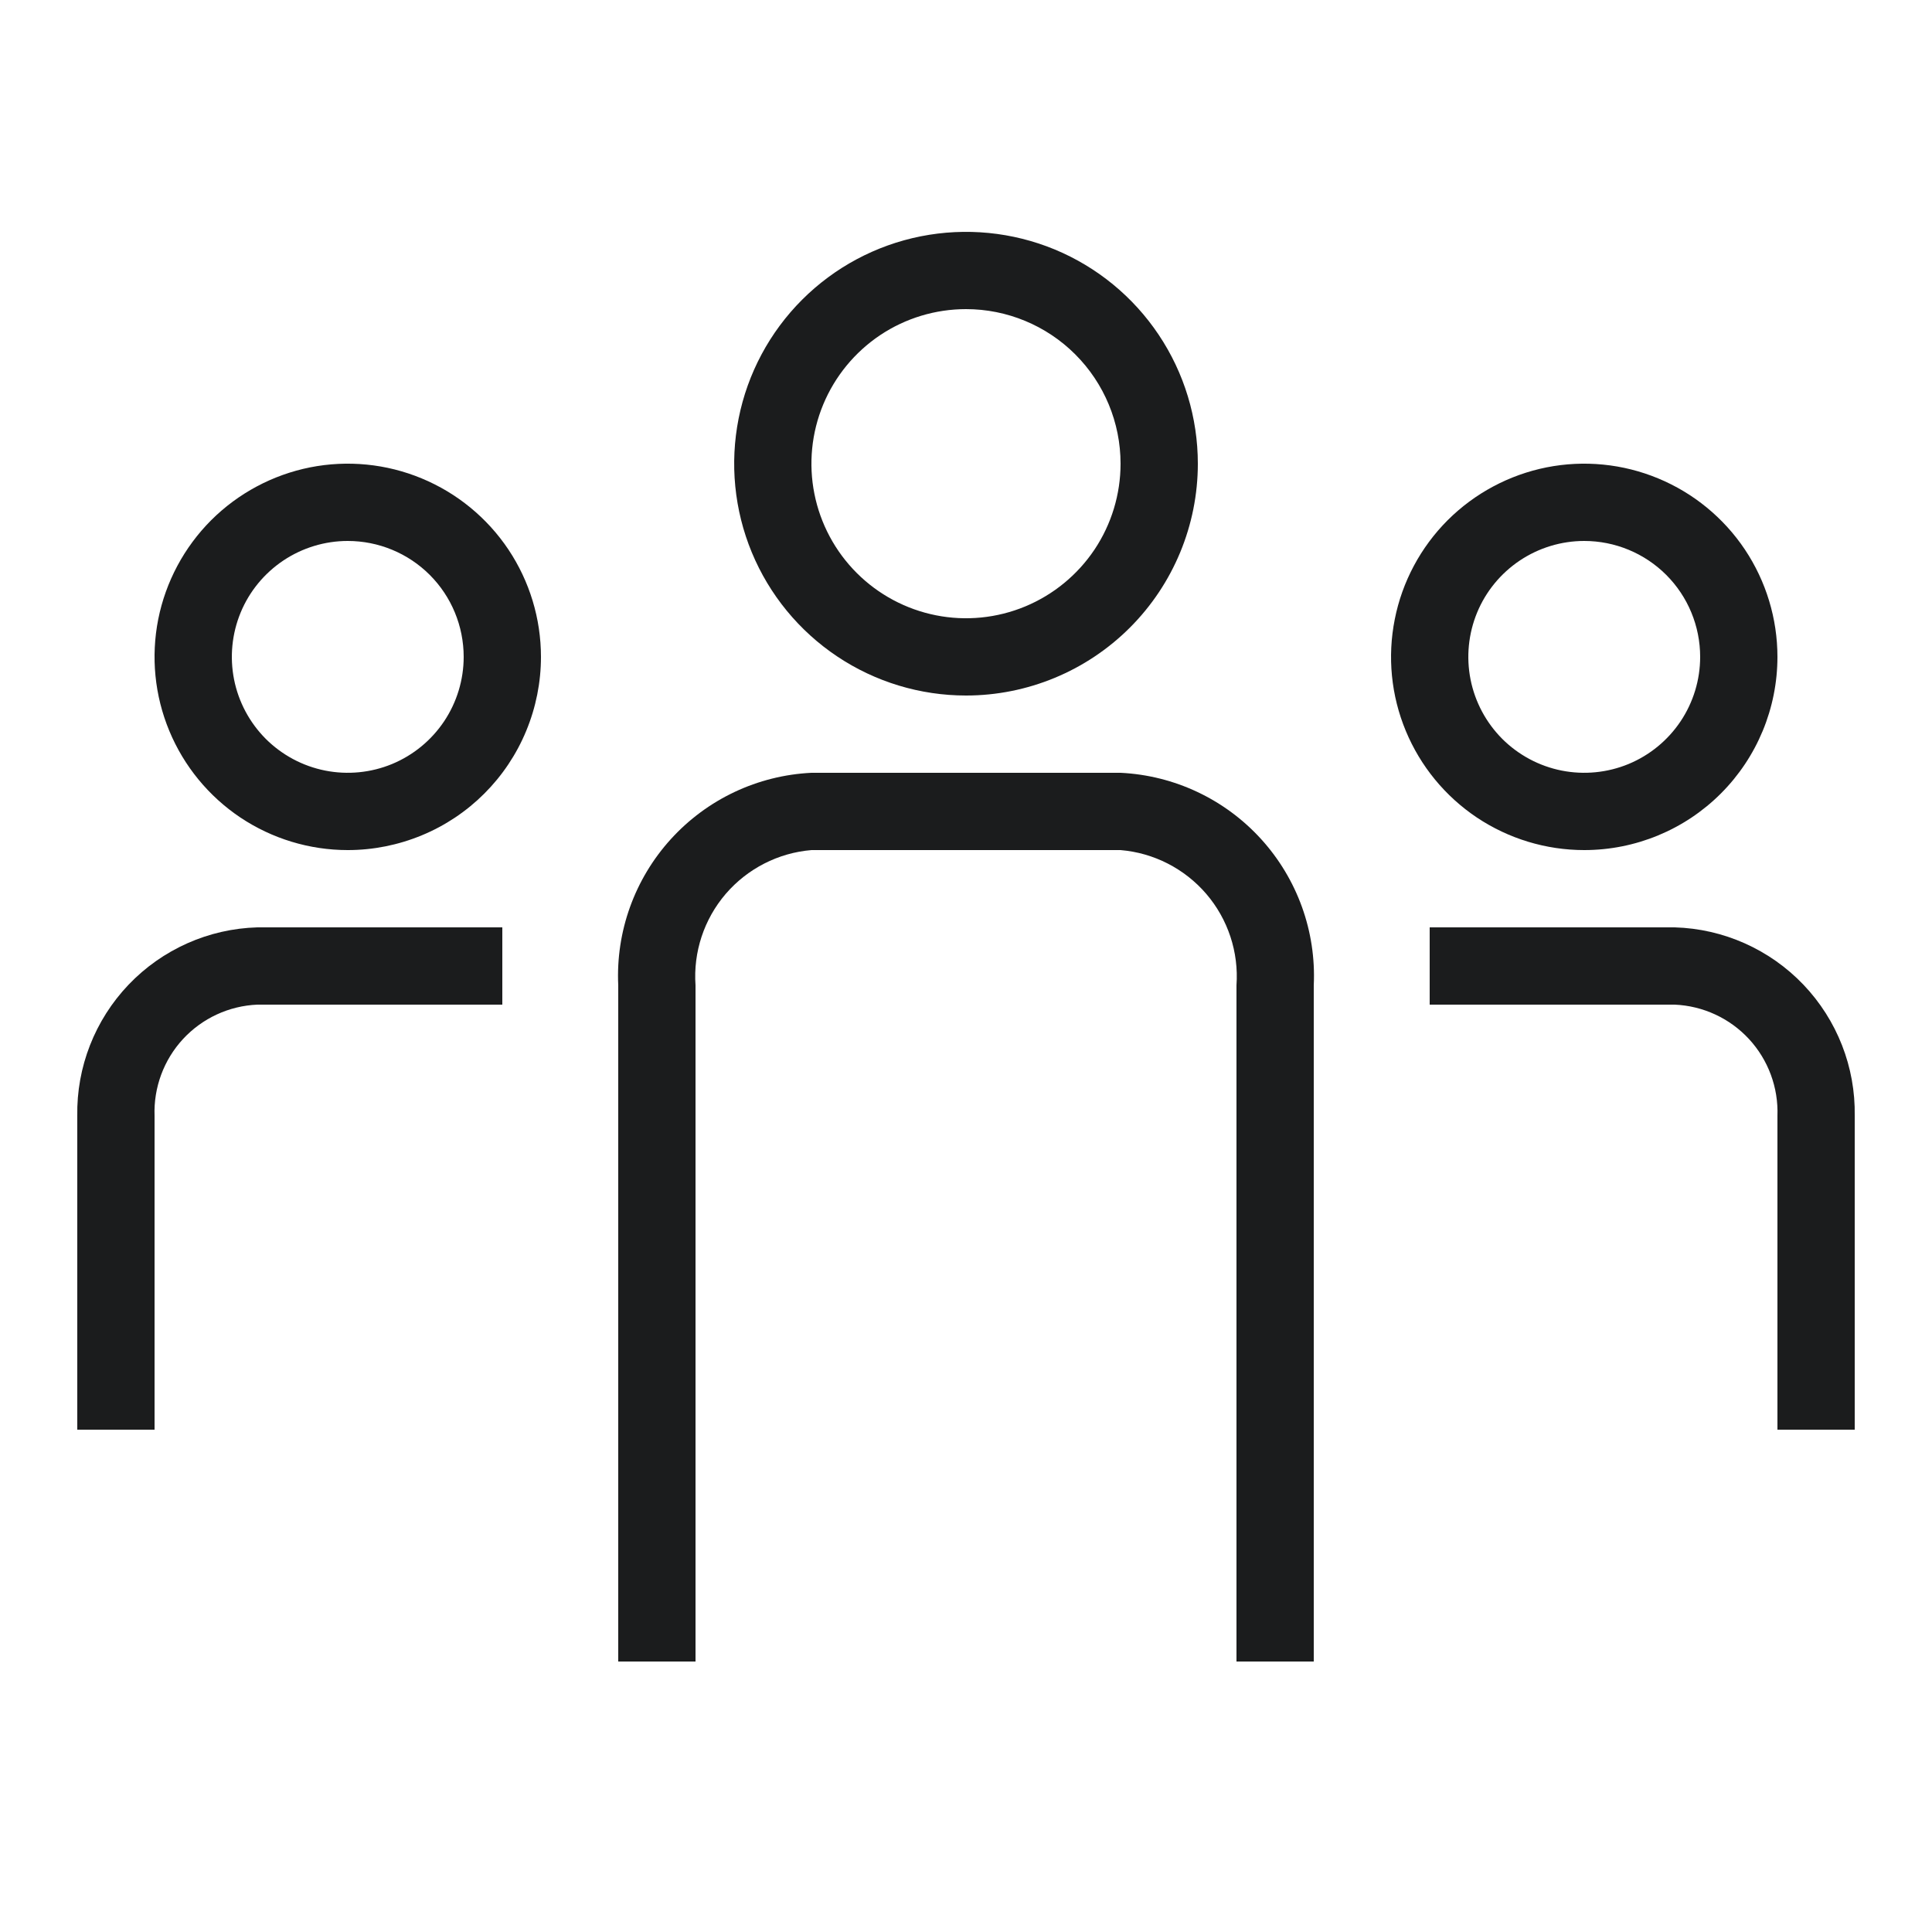
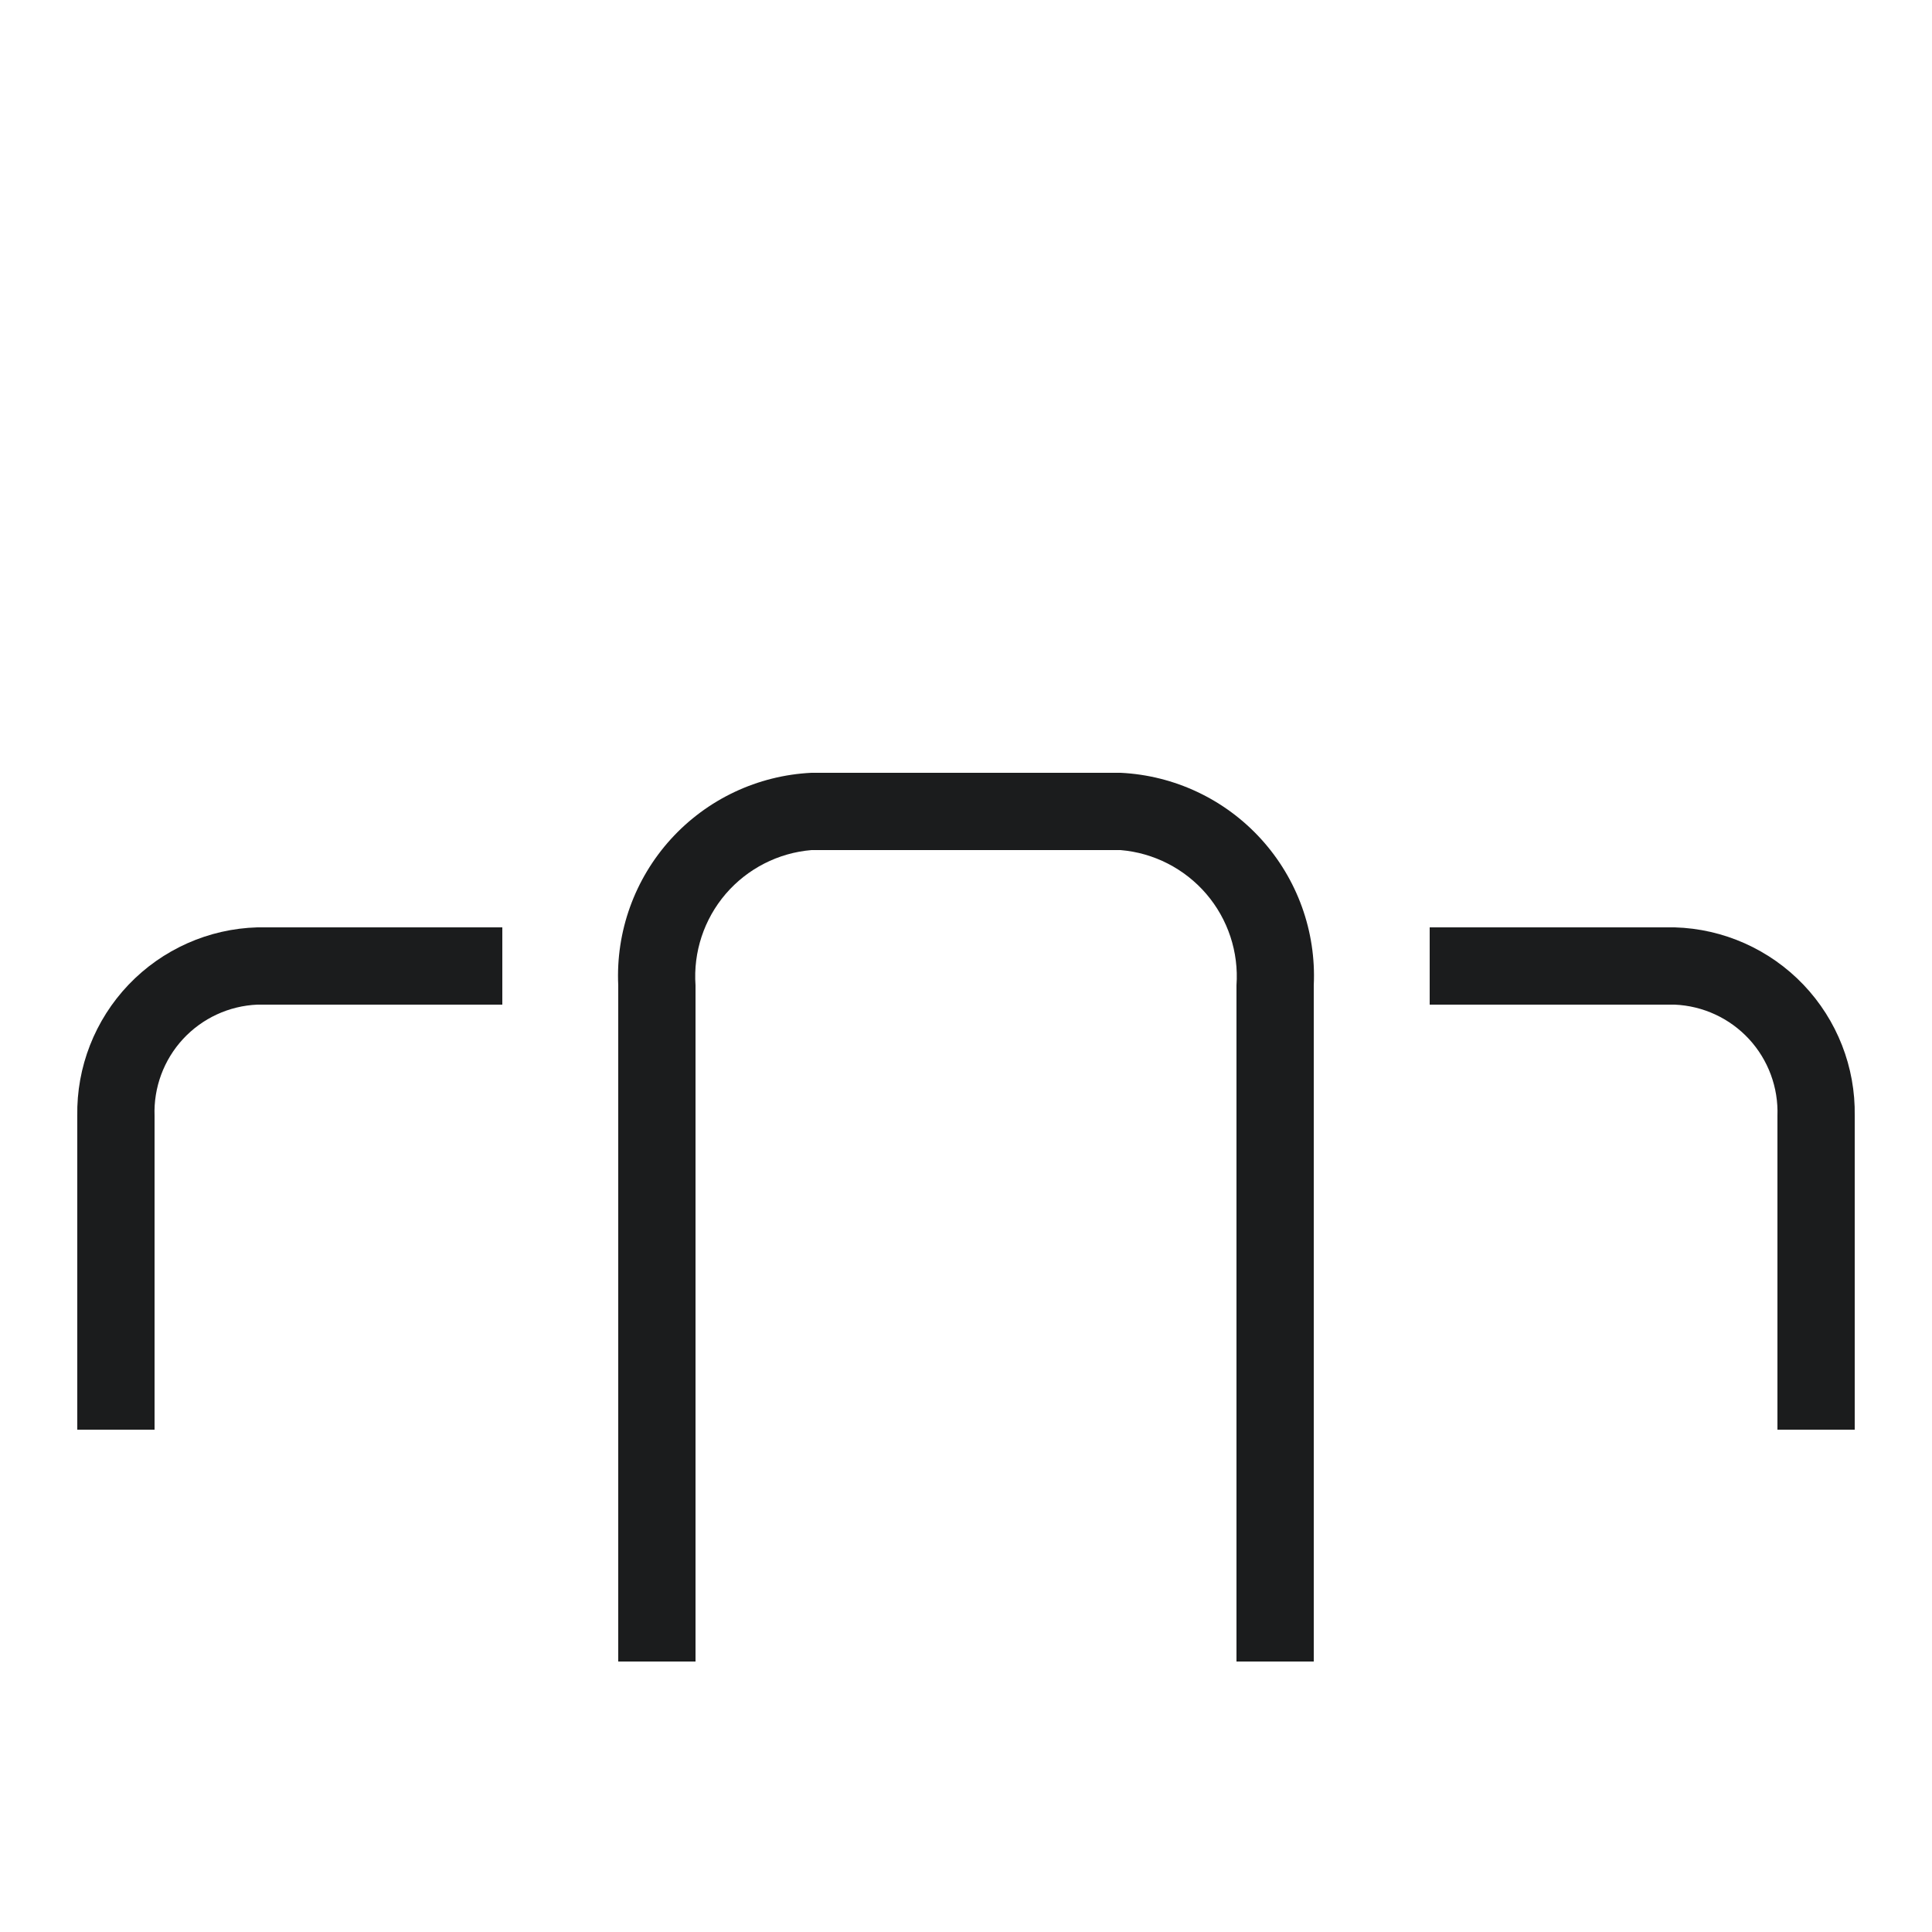
<svg xmlns="http://www.w3.org/2000/svg" width="32" height="32" viewBox="0 0 32 32" fill="none">
-   <path d="M16 11.52C15.241 11.52 14.498 11.295 13.867 10.873C13.235 10.451 12.743 9.851 12.452 9.149C12.162 8.448 12.086 7.676 12.234 6.931C12.382 6.186 12.748 5.502 13.285 4.965C13.822 4.428 14.506 4.062 15.251 3.914C15.996 3.766 16.768 3.842 17.47 4.132C18.171 4.423 18.771 4.915 19.193 5.547C19.615 6.178 19.84 6.921 19.84 7.68C19.84 8.698 19.435 9.675 18.715 10.395C17.995 11.115 17.018 11.52 16 11.52ZM16 5.12C15.494 5.12 14.999 5.27 14.578 5.551C14.157 5.833 13.829 6.233 13.635 6.7C13.441 7.168 13.39 7.683 13.489 8.179C13.588 8.676 13.832 9.132 14.19 9.49C14.548 9.848 15.004 10.092 15.501 10.191C15.997 10.29 16.512 10.239 16.98 10.045C17.447 9.851 17.847 9.523 18.129 9.102C18.41 8.681 18.56 8.186 18.56 7.68C18.56 7.001 18.29 6.35 17.81 5.87C17.33 5.39 16.679 5.12 16 5.12Z" fill="#1B1C1D" />
-   <path d="M5.76 14.08C5.127 14.08 4.508 13.892 3.982 13.541C3.456 13.189 3.046 12.689 2.804 12.105C2.561 11.52 2.498 10.877 2.621 10.256C2.745 9.635 3.05 9.065 3.497 8.617C3.945 8.17 4.515 7.865 5.136 7.741C5.756 7.618 6.4 7.681 6.985 7.924C7.569 8.166 8.069 8.576 8.421 9.102C8.772 9.628 8.96 10.247 8.96 10.88C8.96 11.3 8.877 11.716 8.716 12.105C8.556 12.493 8.32 12.846 8.023 13.143C7.726 13.44 7.373 13.676 6.985 13.836C6.596 13.997 6.18 14.08 5.76 14.08ZM5.76 8.96C5.38 8.96 5.009 9.073 4.693 9.284C4.378 9.495 4.131 9.794 3.986 10.145C3.841 10.496 3.803 10.882 3.877 11.255C3.951 11.627 4.134 11.969 4.402 12.238C4.671 12.506 5.013 12.689 5.385 12.763C5.758 12.837 6.144 12.799 6.495 12.654C6.846 12.508 7.145 12.262 7.356 11.947C7.567 11.631 7.68 11.26 7.68 10.88C7.68 10.371 7.478 9.882 7.118 9.522C6.758 9.162 6.269 8.96 5.76 8.96Z" fill="#1B1C1D" />
  <path d="M21.76 27.52H20.48V16.32C20.519 15.769 20.339 15.225 19.98 14.806C19.62 14.387 19.11 14.126 18.56 14.08H13.44C12.89 14.126 12.38 14.387 12.02 14.806C11.661 15.225 11.481 15.769 11.52 16.32V27.52H10.24V16.32C10.198 15.429 10.512 14.558 11.112 13.898C11.712 13.238 12.549 12.843 13.44 12.8H18.56C19.451 12.843 20.288 13.238 20.888 13.898C21.488 14.558 21.802 15.429 21.76 16.32V27.52Z" fill="#1B1C1D" />
  <path d="M2.56 23.68H1.28V18.483C1.266 17.675 1.572 16.894 2.13 16.309C2.688 15.725 3.454 15.383 4.262 15.36H8.32V16.64H4.262C3.793 16.66 3.35 16.865 3.031 17.21C2.712 17.556 2.543 18.013 2.56 18.483V23.68Z" fill="#1B1C1D" />
-   <path d="M26.24 14.08C25.607 14.08 24.988 13.892 24.462 13.541C23.936 13.189 23.526 12.689 23.284 12.105C23.041 11.52 22.978 10.877 23.102 10.256C23.225 9.635 23.53 9.065 23.977 8.617C24.425 8.17 24.995 7.865 25.616 7.741C26.236 7.618 26.88 7.681 27.465 7.924C28.049 8.166 28.549 8.576 28.901 9.102C29.252 9.628 29.44 10.247 29.44 10.88C29.44 11.729 29.103 12.543 28.503 13.143C27.903 13.743 27.089 14.08 26.24 14.08ZM26.24 8.96C25.86 8.96 25.489 9.073 25.173 9.284C24.858 9.495 24.611 9.794 24.466 10.145C24.321 10.496 24.283 10.882 24.357 11.255C24.431 11.627 24.614 11.969 24.882 12.238C25.151 12.506 25.493 12.689 25.865 12.763C26.238 12.837 26.624 12.799 26.975 12.654C27.326 12.508 27.625 12.262 27.836 11.947C28.047 11.631 28.16 11.26 28.16 10.88C28.16 10.371 27.958 9.882 27.598 9.522C27.238 9.162 26.749 8.96 26.24 8.96Z" fill="#1B1C1D" />
  <path d="M30.72 23.68H29.44V18.483C29.457 18.013 29.288 17.556 28.969 17.21C28.65 16.865 28.207 16.66 27.738 16.64H23.68V15.36H27.738C28.546 15.383 29.312 15.725 29.87 16.309C30.428 16.894 30.734 17.675 30.72 18.483V23.68Z" fill="#1B1C1D" />
</svg>